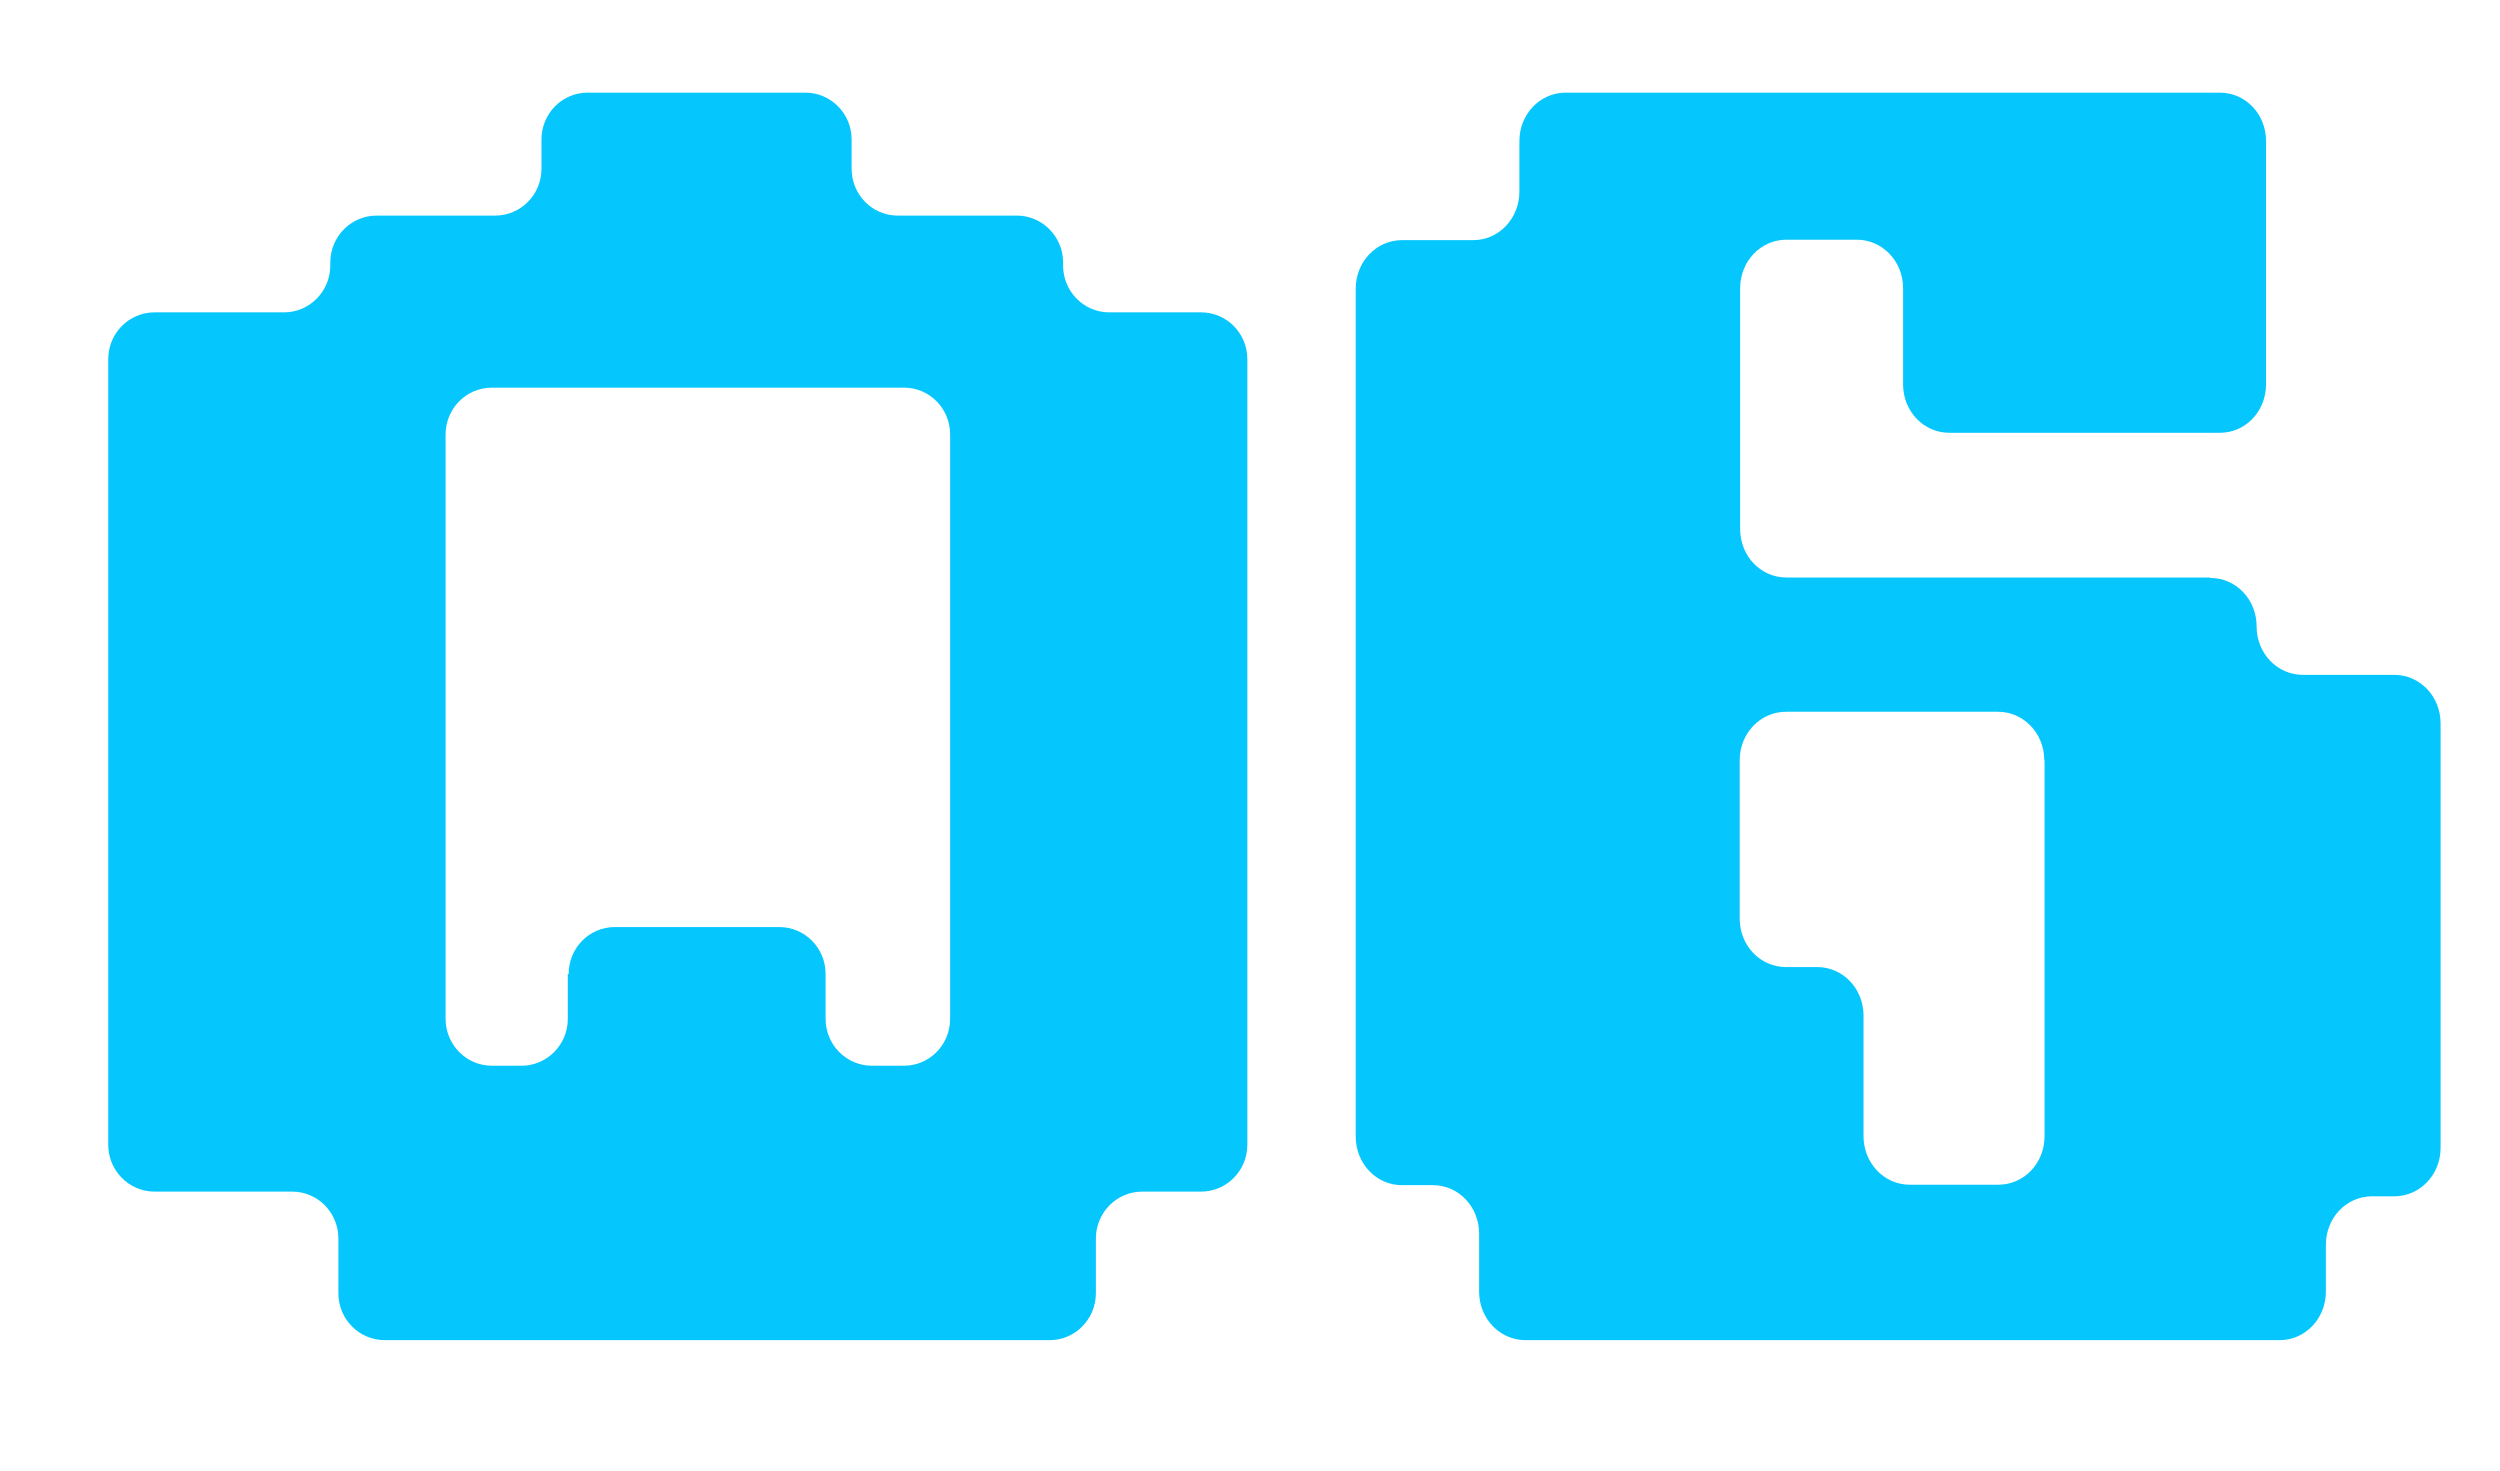
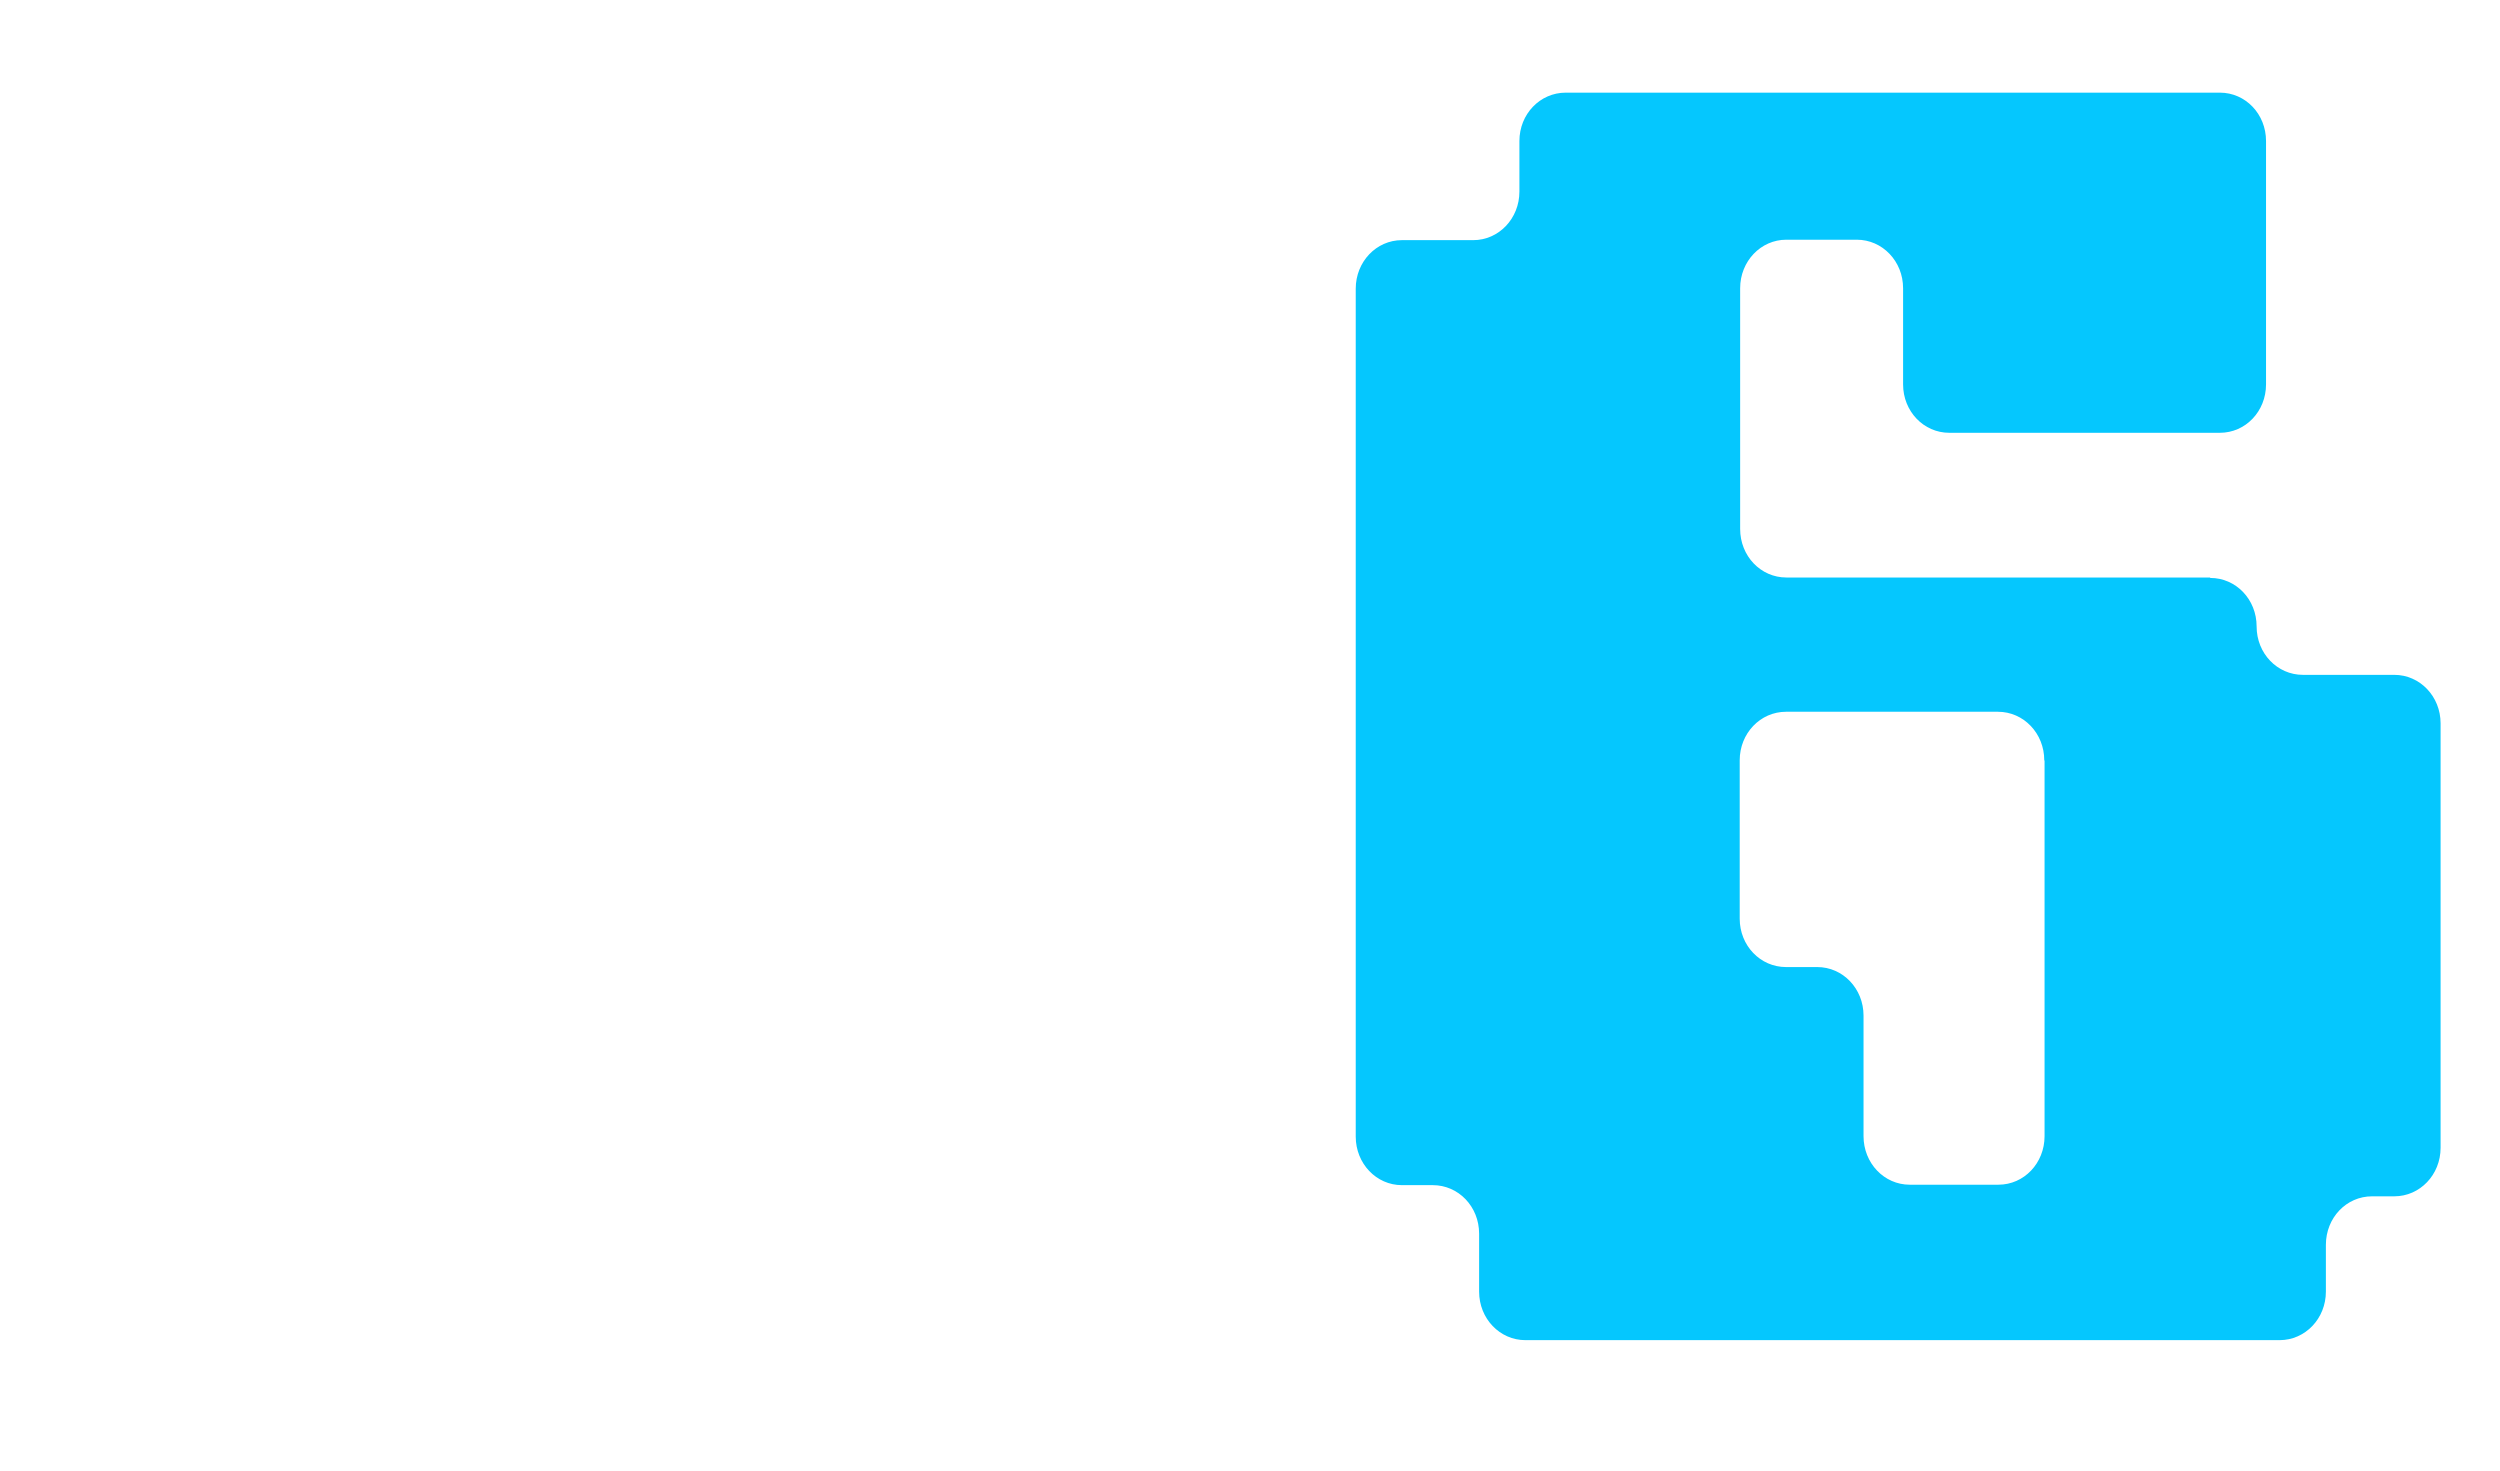
<svg xmlns="http://www.w3.org/2000/svg" width="17" height="10" viewBox="0 0 17 10" fill="none">
-   <path d="M6.911 1.466H6.105C5.931 1.466 5.791 1.324 5.791 1.147V0.949C5.791 0.772 5.65 0.63 5.476 0.63H3.996C3.822 0.63 3.682 0.772 3.682 0.949V1.147C3.682 1.324 3.541 1.466 3.367 1.466H2.561C2.387 1.466 2.246 1.609 2.246 1.785V1.805C2.246 1.981 2.105 2.124 1.932 2.124H1.051C0.877 2.124 0.736 2.266 0.736 2.443V7.784C0.736 7.96 0.877 8.103 1.051 8.103H1.987C2.161 8.103 2.301 8.246 2.301 8.422V8.794C2.301 8.97 2.442 9.113 2.616 9.113H7.138C7.311 9.113 7.452 8.97 7.452 8.794V8.422C7.452 8.246 7.593 8.103 7.767 8.103H8.167C8.341 8.103 8.482 7.96 8.482 7.784V2.443C8.482 2.266 8.341 2.124 8.167 2.124H7.543C7.369 2.124 7.229 1.981 7.229 1.805V1.785C7.229 1.609 7.088 1.466 6.914 1.466H6.911ZM3.861 6.623V6.928C3.861 7.104 3.72 7.247 3.546 7.247H3.345C3.171 7.247 3.03 7.104 3.03 6.928V2.955C3.03 2.778 3.171 2.636 3.345 2.636H6.147C6.321 2.636 6.461 2.778 6.461 2.955V6.928C6.461 7.104 6.321 7.247 6.147 7.247H5.929C5.755 7.247 5.614 7.104 5.614 6.928V6.623C5.614 6.446 5.473 6.304 5.299 6.304H4.181C4.007 6.304 3.867 6.446 3.867 6.623H3.861Z" fill="#05C7FE" />
  <path d="M15.028 3.927H12.147C11.973 3.927 11.833 3.781 11.833 3.597V1.96C11.833 1.777 11.973 1.63 12.147 1.63H12.626C12.801 1.63 12.941 1.777 12.941 1.96V2.614C12.941 2.797 13.081 2.943 13.255 2.943H15.095C15.27 2.943 15.409 2.797 15.409 2.614V0.959C15.409 0.776 15.27 0.63 15.095 0.63H10.647C10.472 0.63 10.332 0.776 10.332 0.959V1.303C10.332 1.486 10.192 1.633 10.018 1.633H9.533C9.359 1.633 9.219 1.78 9.219 1.963V7.729C9.219 7.912 9.359 8.059 9.533 8.059H9.743C9.918 8.059 10.058 8.205 10.058 8.389V8.783C10.058 8.966 10.198 9.113 10.373 9.113H15.501C15.676 9.113 15.816 8.966 15.816 8.783V8.465C15.816 8.281 15.955 8.135 16.13 8.135H16.281C16.456 8.135 16.596 7.988 16.596 7.805V4.919C16.596 4.736 16.456 4.589 16.281 4.589H15.66C15.485 4.589 15.345 4.443 15.345 4.26C15.345 4.076 15.205 3.93 15.03 3.93L15.028 3.927ZM13.903 5.173V7.726C13.903 7.909 13.764 8.056 13.589 8.056H12.986C12.812 8.056 12.672 7.909 12.672 7.726V6.906C12.672 6.723 12.532 6.576 12.357 6.576H12.145C11.97 6.576 11.83 6.43 11.83 6.247V5.17C11.83 4.987 11.97 4.84 12.145 4.84H13.586C13.761 4.84 13.901 4.987 13.901 5.17L13.903 5.173Z" fill="#05C7FE" />
</svg>